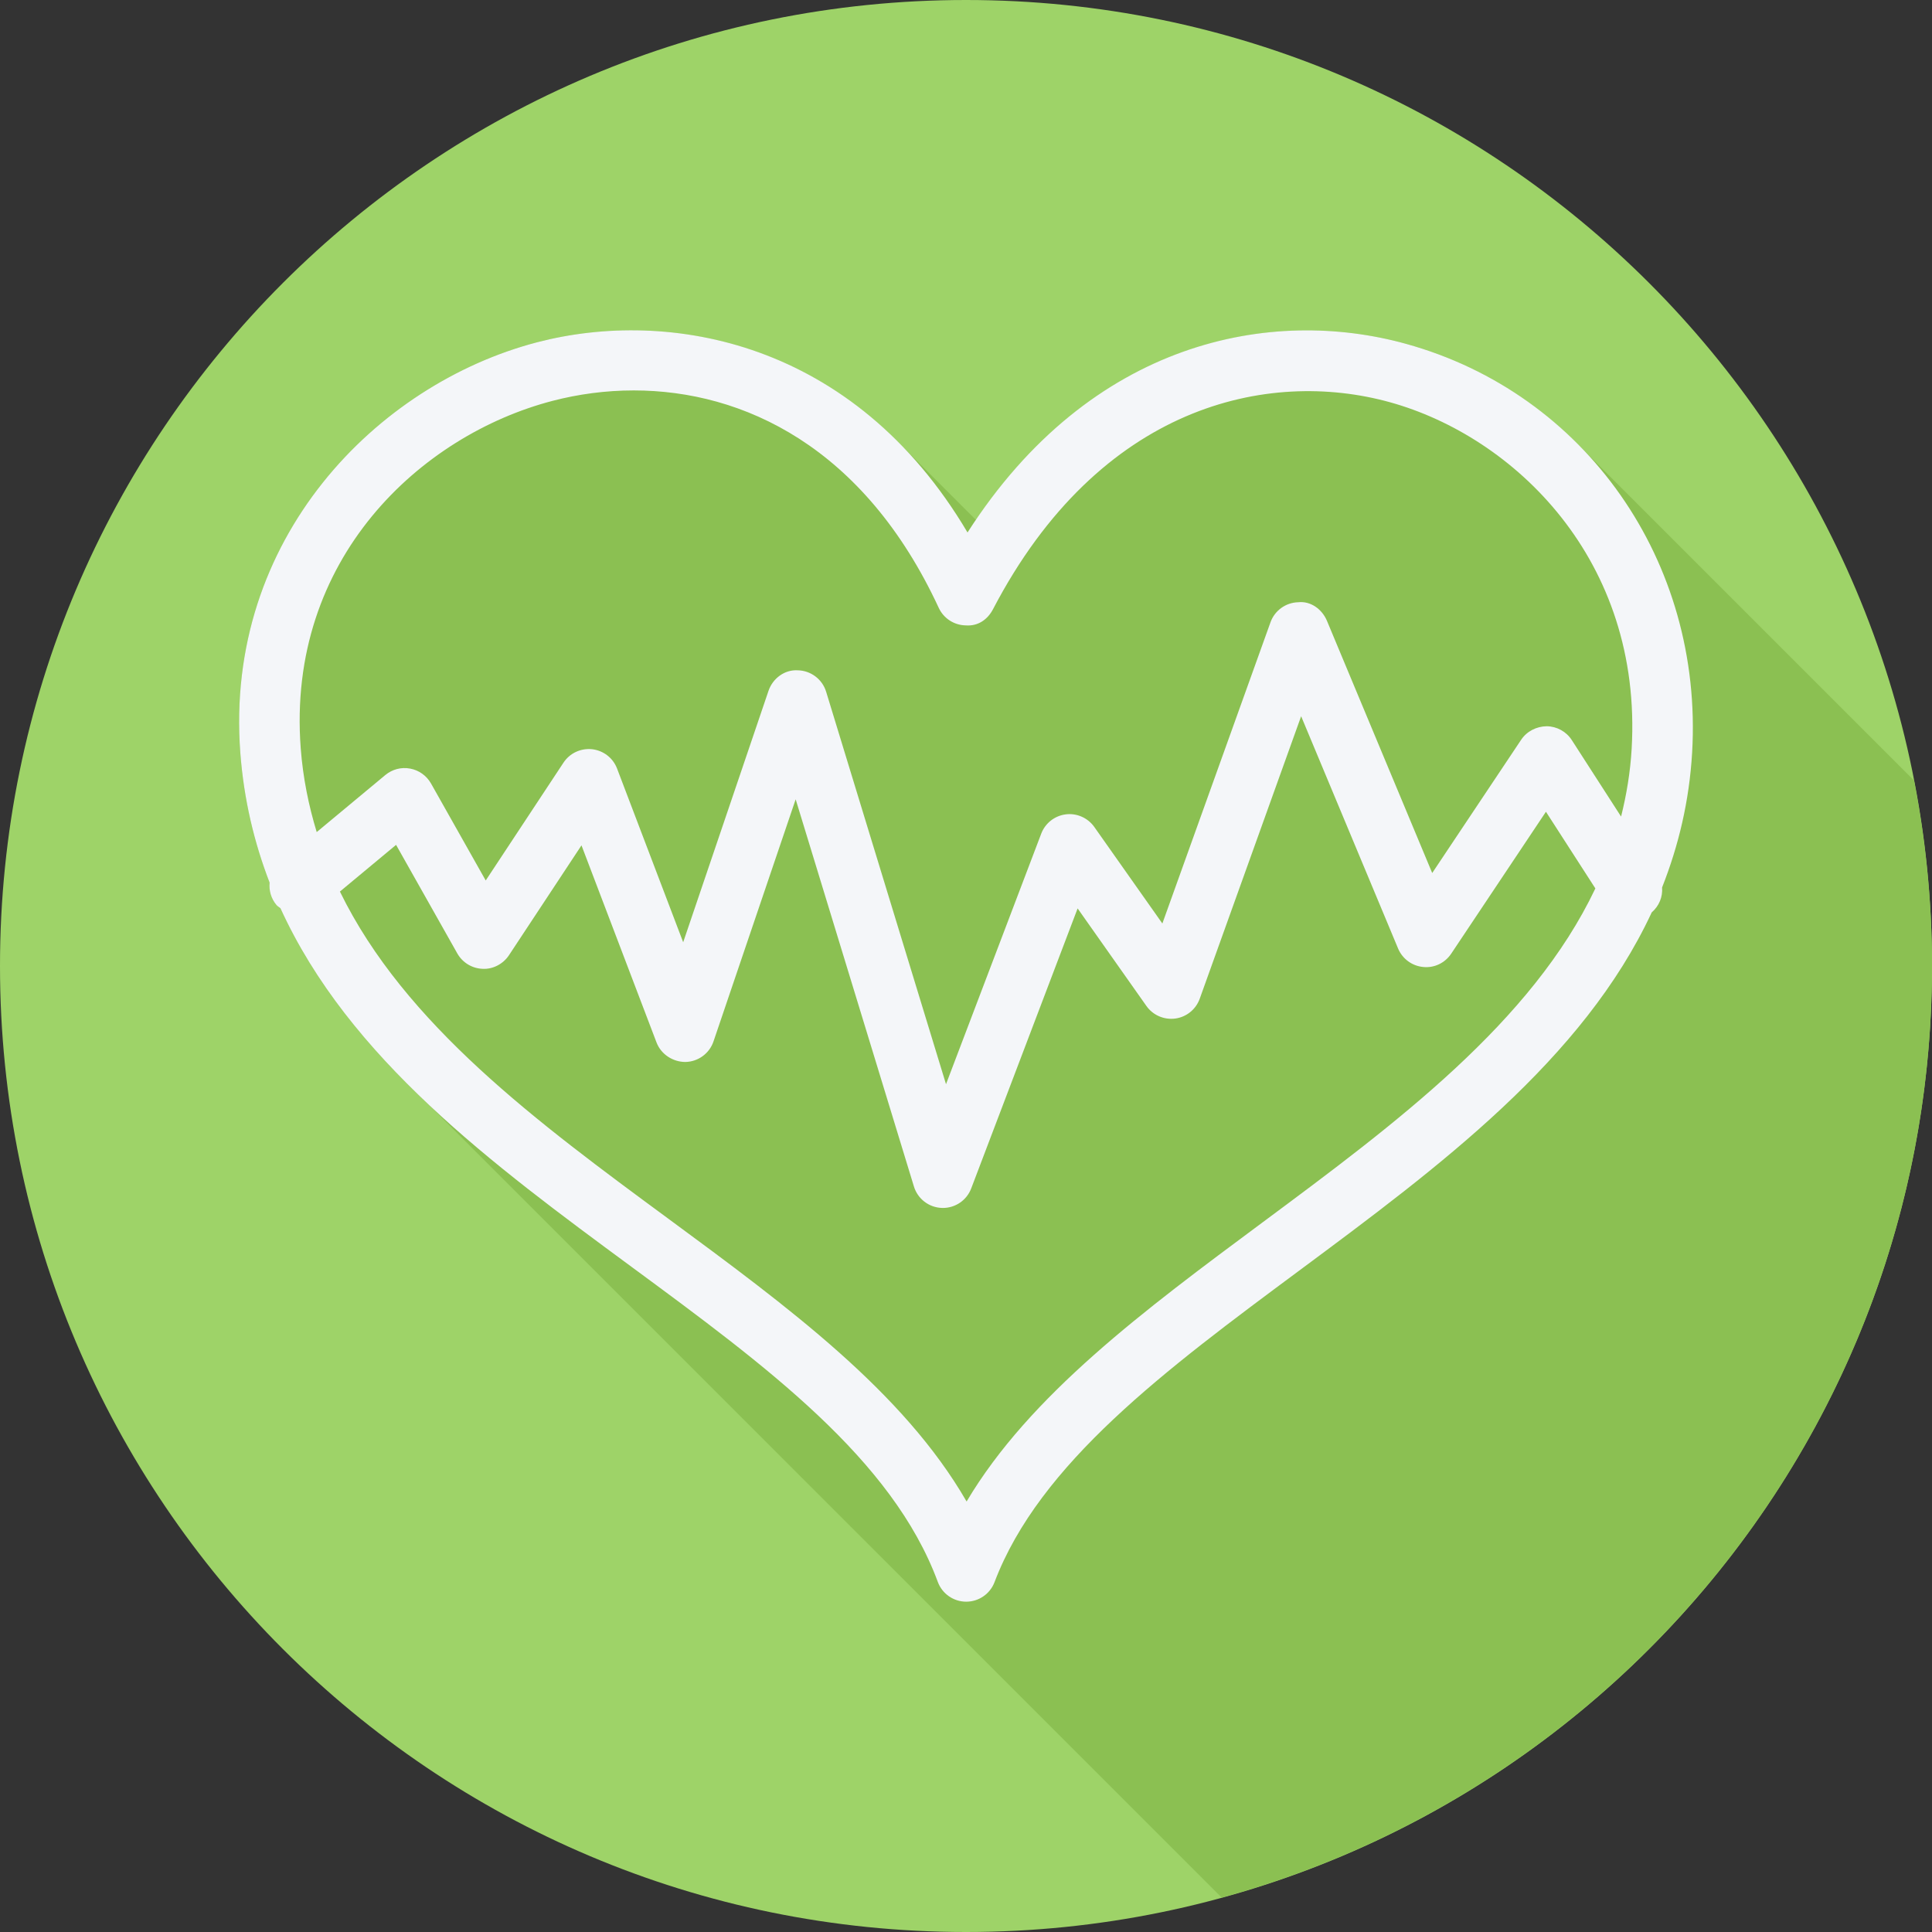
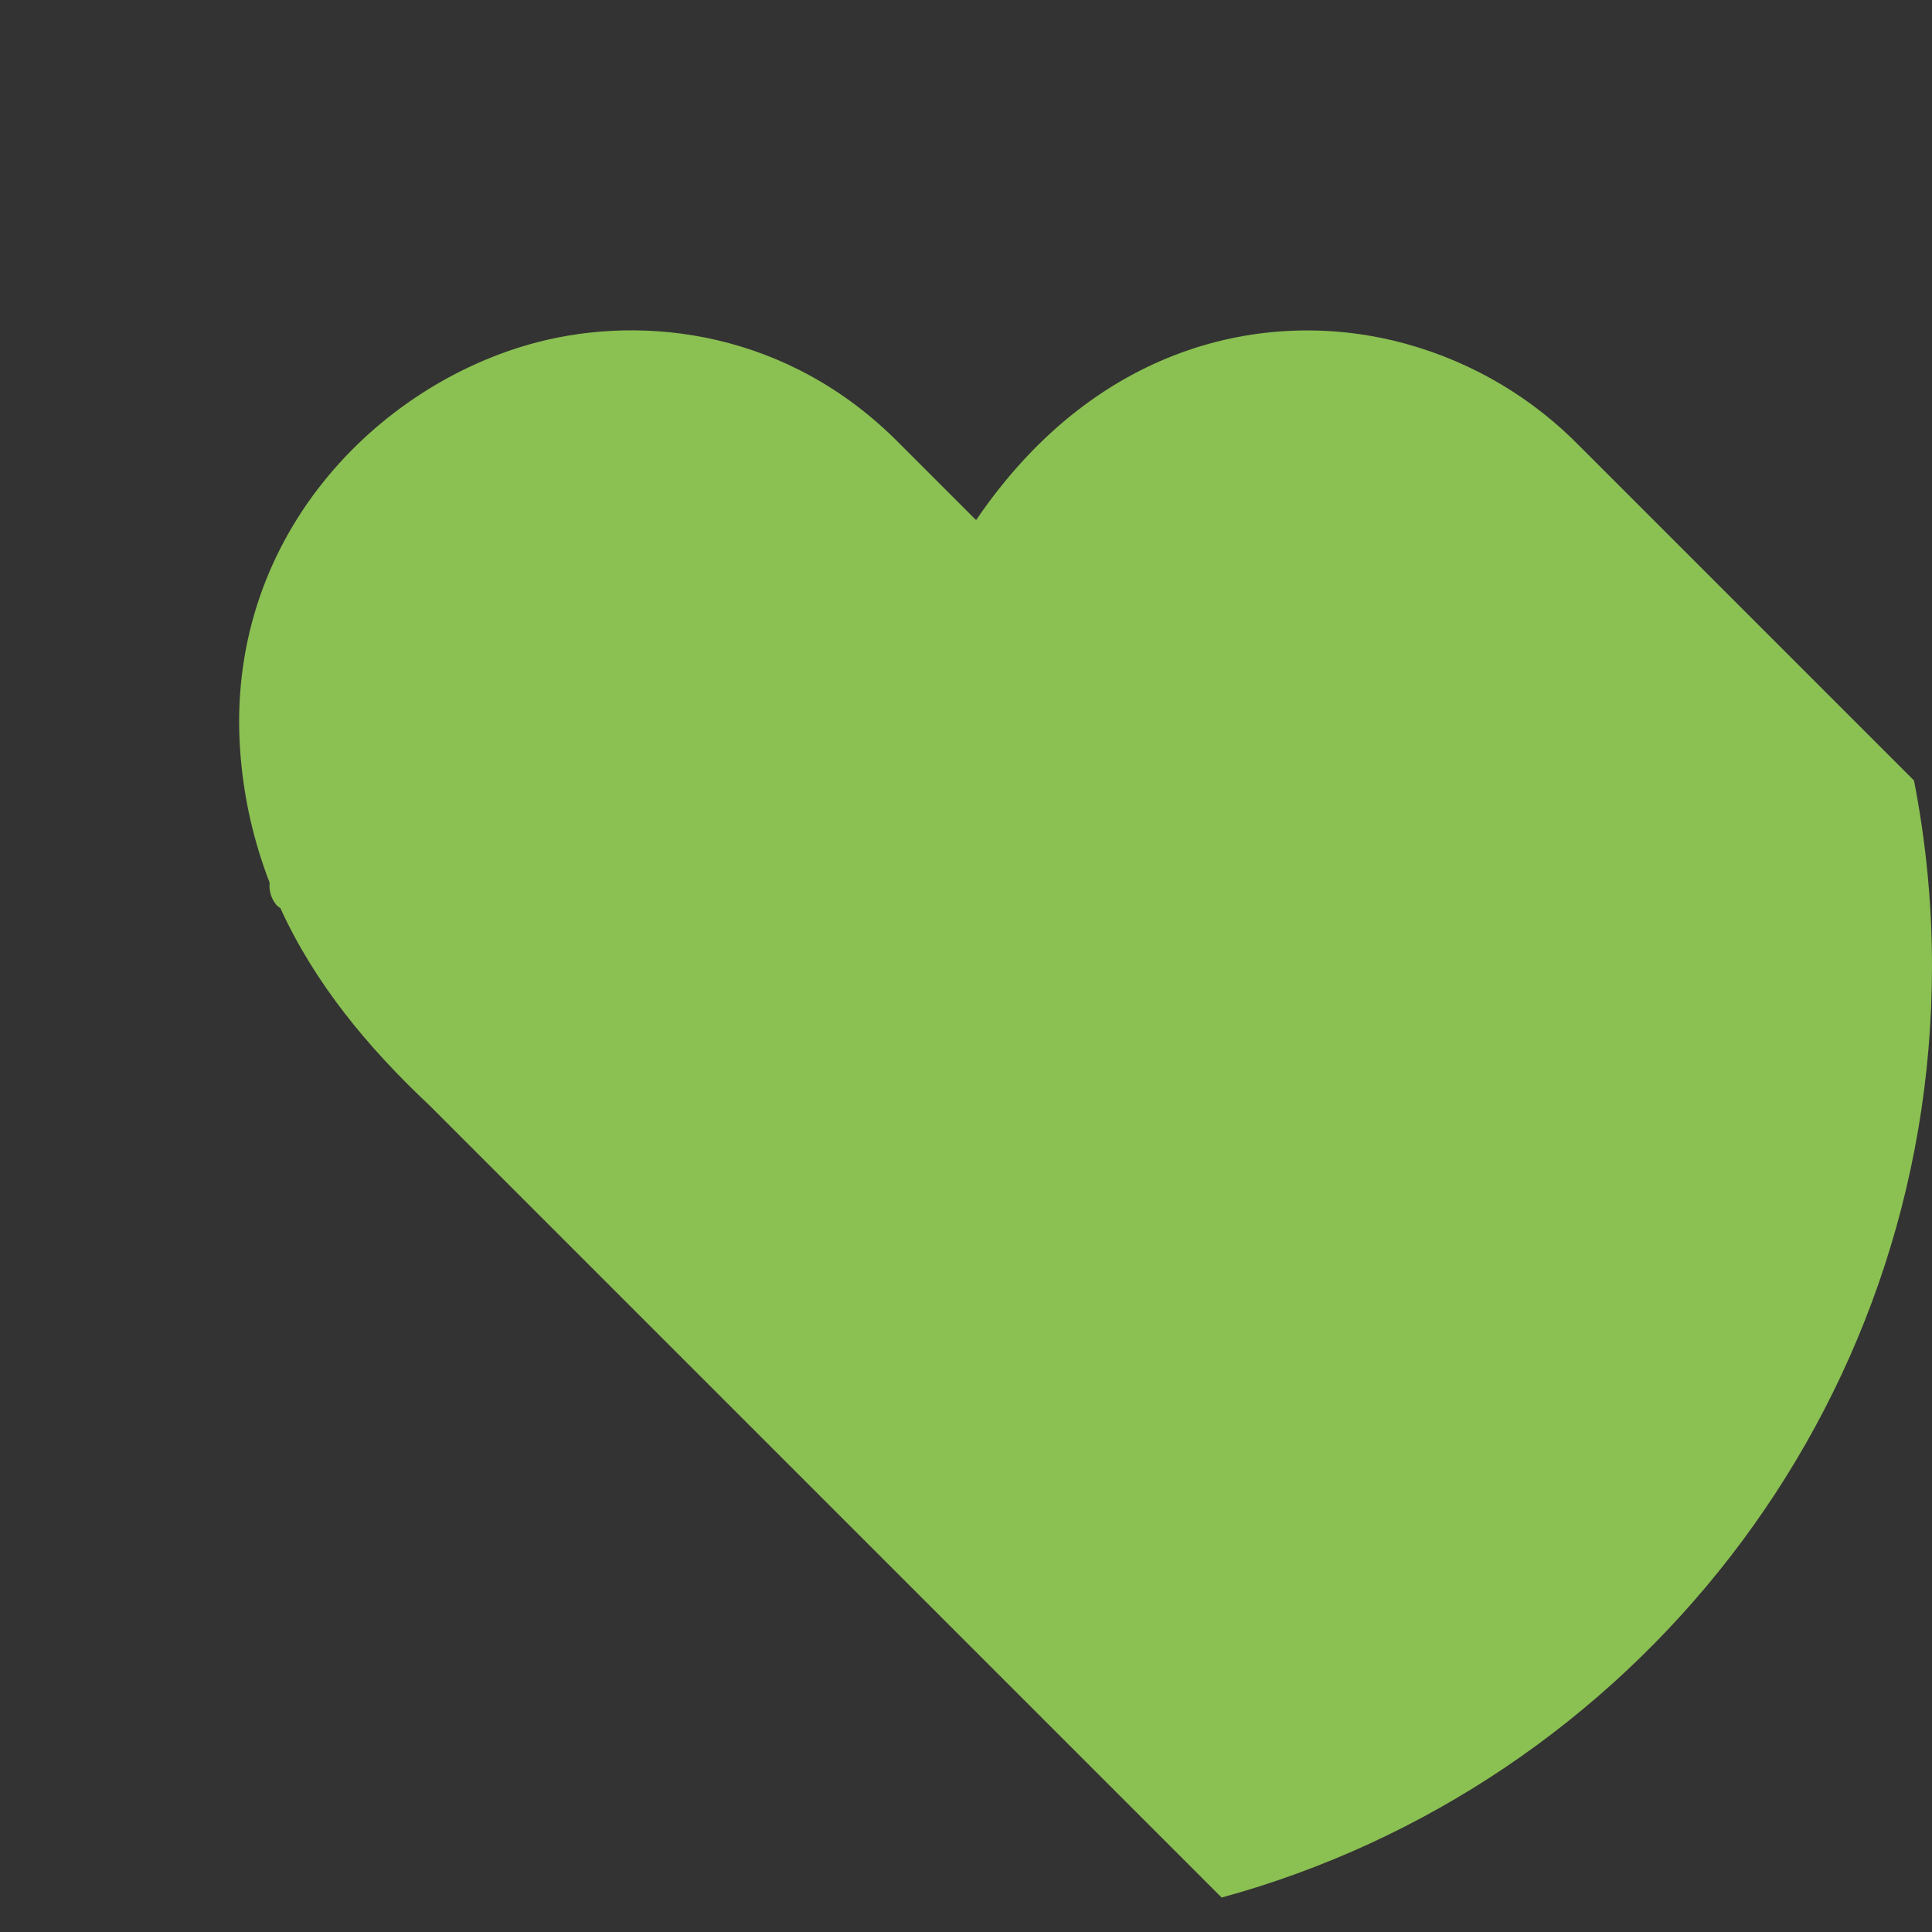
<svg xmlns="http://www.w3.org/2000/svg" version="1.1" id="Layer_1" x="0px" y="0px" viewBox="0 0 512 512" style="enable-background:new 0 0 512 512;" xml:space="preserve">
  <rect x="0" y="0" width="512" height="512" fill="#333333" stroke="none" />
-   <path style="fill:#9ED368;" d="M512,256.006C512,397.402,397.394,512.004,256.004,512C114.606,512.004,0,397.402,0,256.006  C-0.007,114.61,114.606,0,256.004,0C397.394,0,512,114.614,512,256.006z" />
  <path style="fill:#8BC052;" d="M512,256.005c0-16.821-1.669-33.246-4.766-49.161c-0.122-0.121-0.241-0.243-0.364-0.364  c-0.499-0.512-87.453-87.46-87.965-87.965c-12.406-12.762-28.163-22.382-46.34-27.406c-34.743-9.618-81.149-1.405-113.87,46.698  c-0.179-0.178-0.369-0.325-0.549-0.5c-0.503-0.512-19.205-19.217-19.712-19.712c-29.418-29.887-67.515-34.325-96.062-26.897  c-42.368,11.04-83.002,51.97-78.683,108.839c0.942,12.412,3.679,23.786,7.759,34.367c-0.205,2.063,0.373,4.203,1.804,5.921  c0.303,0.365,0.714,0.559,1.063,0.857c9.085,19.919,23.136,36.893,39.551,52.303c0.519,0.496,0.992,1.024,1.517,1.517  c0.521,0.496,207.246,207.278,207.767,207.767c0.206,0.197,0.405,0.4,0.603,0.603C432.25,473.167,512,373.937,512,256.005z" />
-   <path style="fill:#F4F6F9;" d="M372.566,91.11c-35.55-9.841-83.35-1.133-116.164,49.999  c-30.145-50.944-79.204-59.472-114.029-50.411c-42.369,11.04-83.002,51.97-78.683,108.839c0.943,12.411,3.679,23.785,7.759,34.366  c-0.205,2.063,0.373,4.203,1.804,5.922c0.303,0.365,0.714,0.559,1.063,0.855c18.15,39.793,56.11,67.836,93.17,95.133  c35.479,26.14,68.995,50.822,81.042,83.405c1.161,3.143,4.146,5.228,7.498,5.244c0,0,0.019,0,0.031,0  c3.335,0,6.321-2.062,7.505-5.181c11.937-31.477,45.363-56.293,80.752-82.566c37.159-27.584,75.255-55.888,93.41-94.921  c1.962-1.698,2.943-4.121,2.747-6.608c4.353-11.029,7.212-22.859,7.964-35.791C451.371,148.798,420.175,104.27,372.566,91.11z   M146.421,106.234c6.8-1.772,14.062-2.767,21.532-2.767c28.989,0,61.059,14.978,80.822,57.618c1.285,2.774,4.036,4.577,7.089,4.647  c3.359,0.283,5.894-1.595,7.306-4.307c28.241-54.055,72.8-63.778,105.12-54.843c32.919,9.1,67.031,41.734,64.115,91.882  c-0.362,6.229-1.367,12.177-2.802,17.936l-13.054-20.256c-1.461-2.277-3.974-3.657-6.682-3.68c-2.665,0.047-5.236,1.321-6.737,3.57  l-23.58,35.326l-27.892-66.828c-1.278-3.057-4.287-5.295-7.611-4.93c-3.312,0.082-6.231,2.191-7.353,5.31l-28.656,79.823  l-18.039-25.58c-1.713-2.422-4.656-3.719-7.564-3.339c-2.947,0.372-5.443,2.339-6.498,5.11l-25.235,66.4l-31.767-104.003  c-1.019-3.335-4.071-5.628-7.556-5.682c-3.465-0.204-6.604,2.151-7.721,5.447l-22.609,66.62l-17.522-46.033  c-1.07-2.814-3.629-4.789-6.623-5.122c-3.01-0.314-5.918,1.046-7.575,3.558l-20.61,31.227l-14.497-25.705  c-1.172-2.074-3.198-3.519-5.541-3.951c-2.336-0.447-4.754,0.199-6.58,1.721l-18.17,15.107c-2.141-7.034-3.644-14.387-4.237-22.188  C75.875,147.991,111.605,115.307,146.421,106.234z M334.743,323.83c-31.674,23.515-61.854,45.916-78.585,74.085  c-16.781-29.079-47.213-51.497-79.153-75.026c-34.444-25.368-69.75-51.398-86.923-86.618l14.883-12.374l16.225,28.77  c1.376,2.437,3.915,3.982,6.714,4.08c2.685,0.153,5.44-1.266,6.976-3.601l19.219-29.119l19.885,52.233  c1.207,3.167,4.362,5.173,7.646,5.173c3.386-0.063,6.368-2.242,7.454-5.447l21.774-64.159l31.341,102.612  c1.004,3.284,3.982,5.565,7.411,5.675c0.091,0.007,0.18,0.007,0.267,0.007c3.324,0,6.318-2.053,7.501-5.173l28.202-74.207  l18.236,25.861c1.728,2.446,4.675,3.708,7.638,3.324c2.966-0.4,5.463-2.422,6.478-5.236l26.881-74.881l25.693,61.556  c1.14,2.727,3.687,4.612,6.635,4.895c2.955,0.318,5.808-1.074,7.446-3.531l25.102-37.607l13.096,20.319  C405.957,270.912,369.918,297.719,334.743,323.83z" />
  <g>
</g>
  <g>
</g>
  <g>
</g>
  <g>
</g>
  <g>
</g>
  <g>
</g>
  <g>
</g>
  <g>
</g>
  <g>
</g>
  <g>
</g>
  <g>
</g>
  <g>
</g>
  <g>
</g>
  <g>
</g>
  <g>
</g>
</svg>